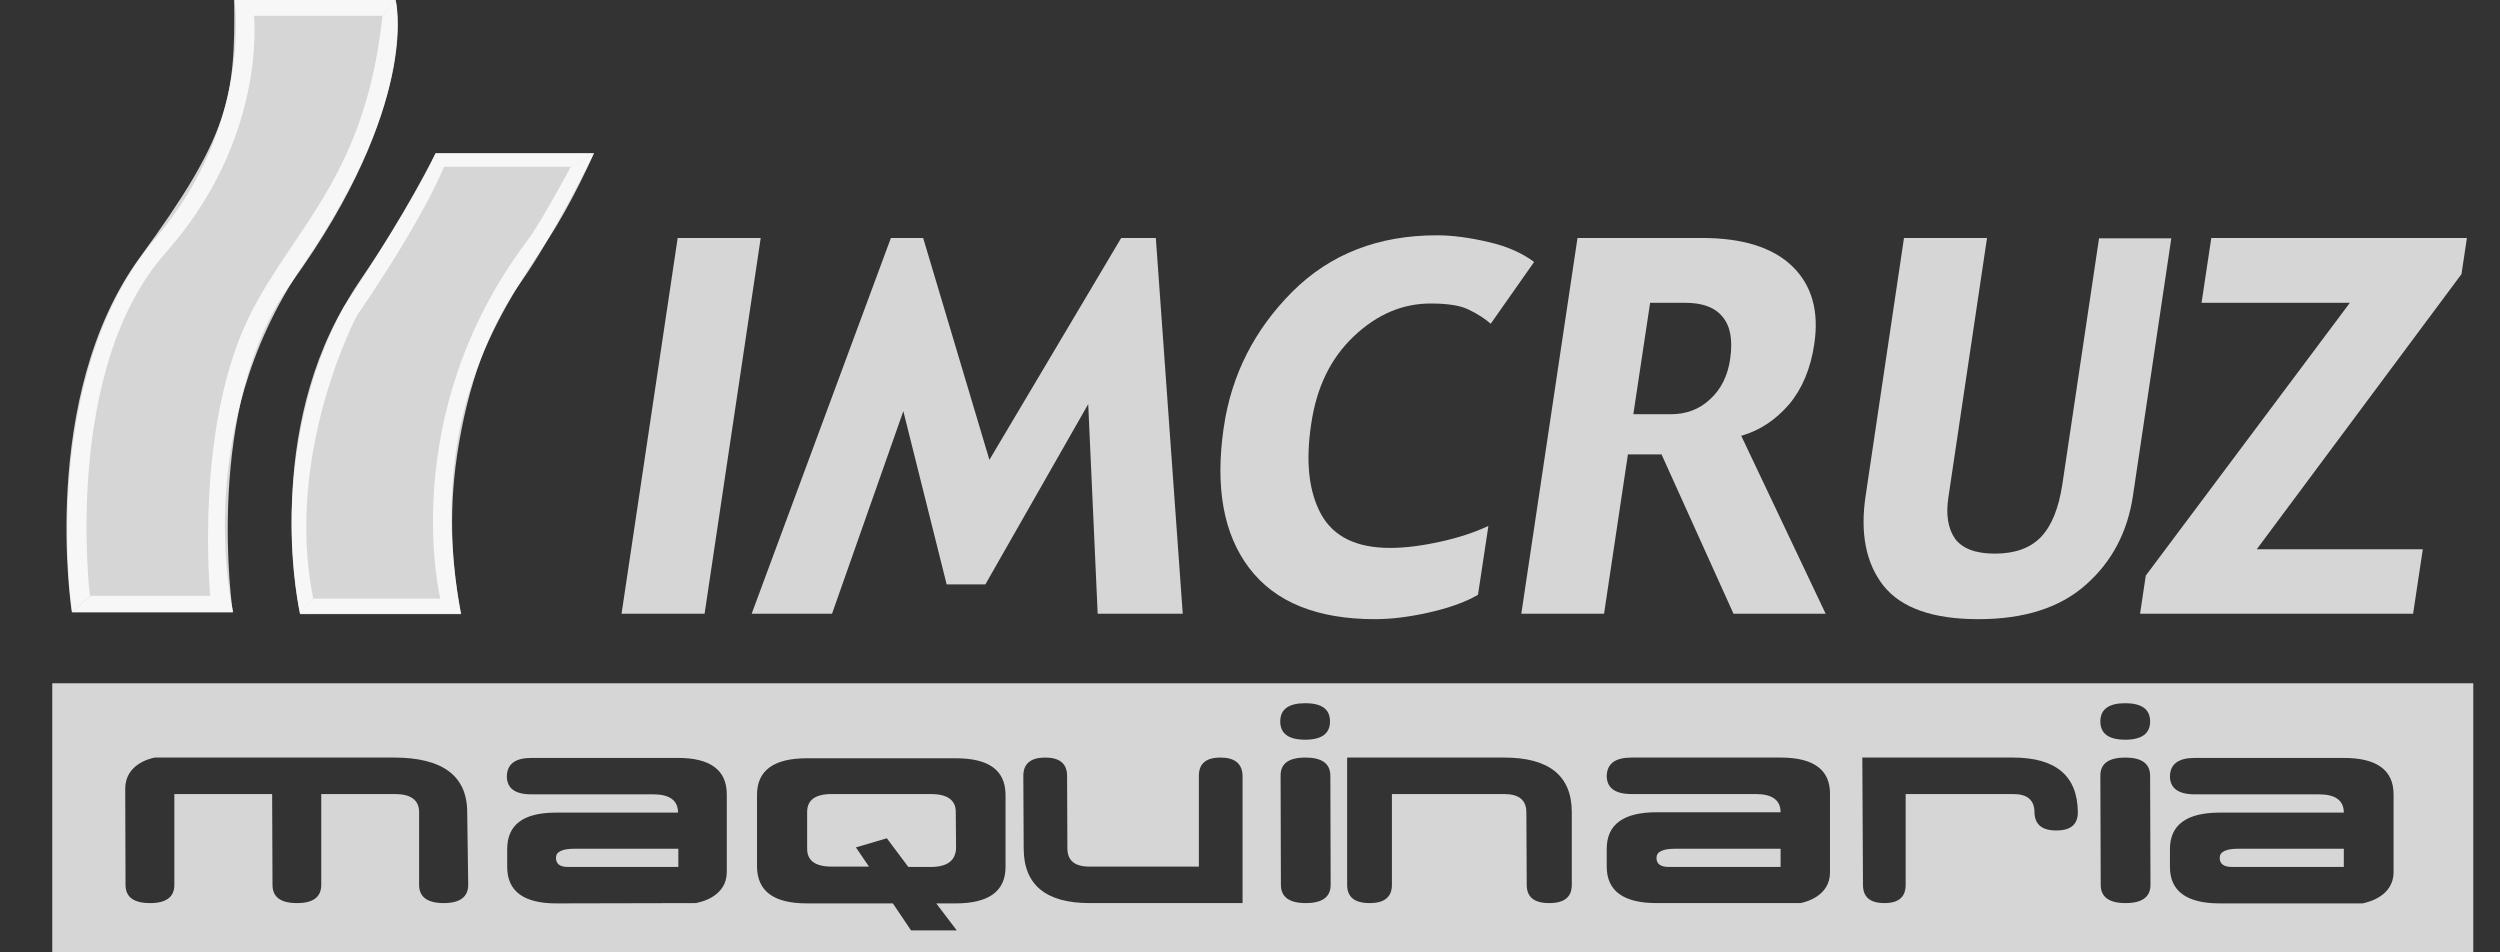
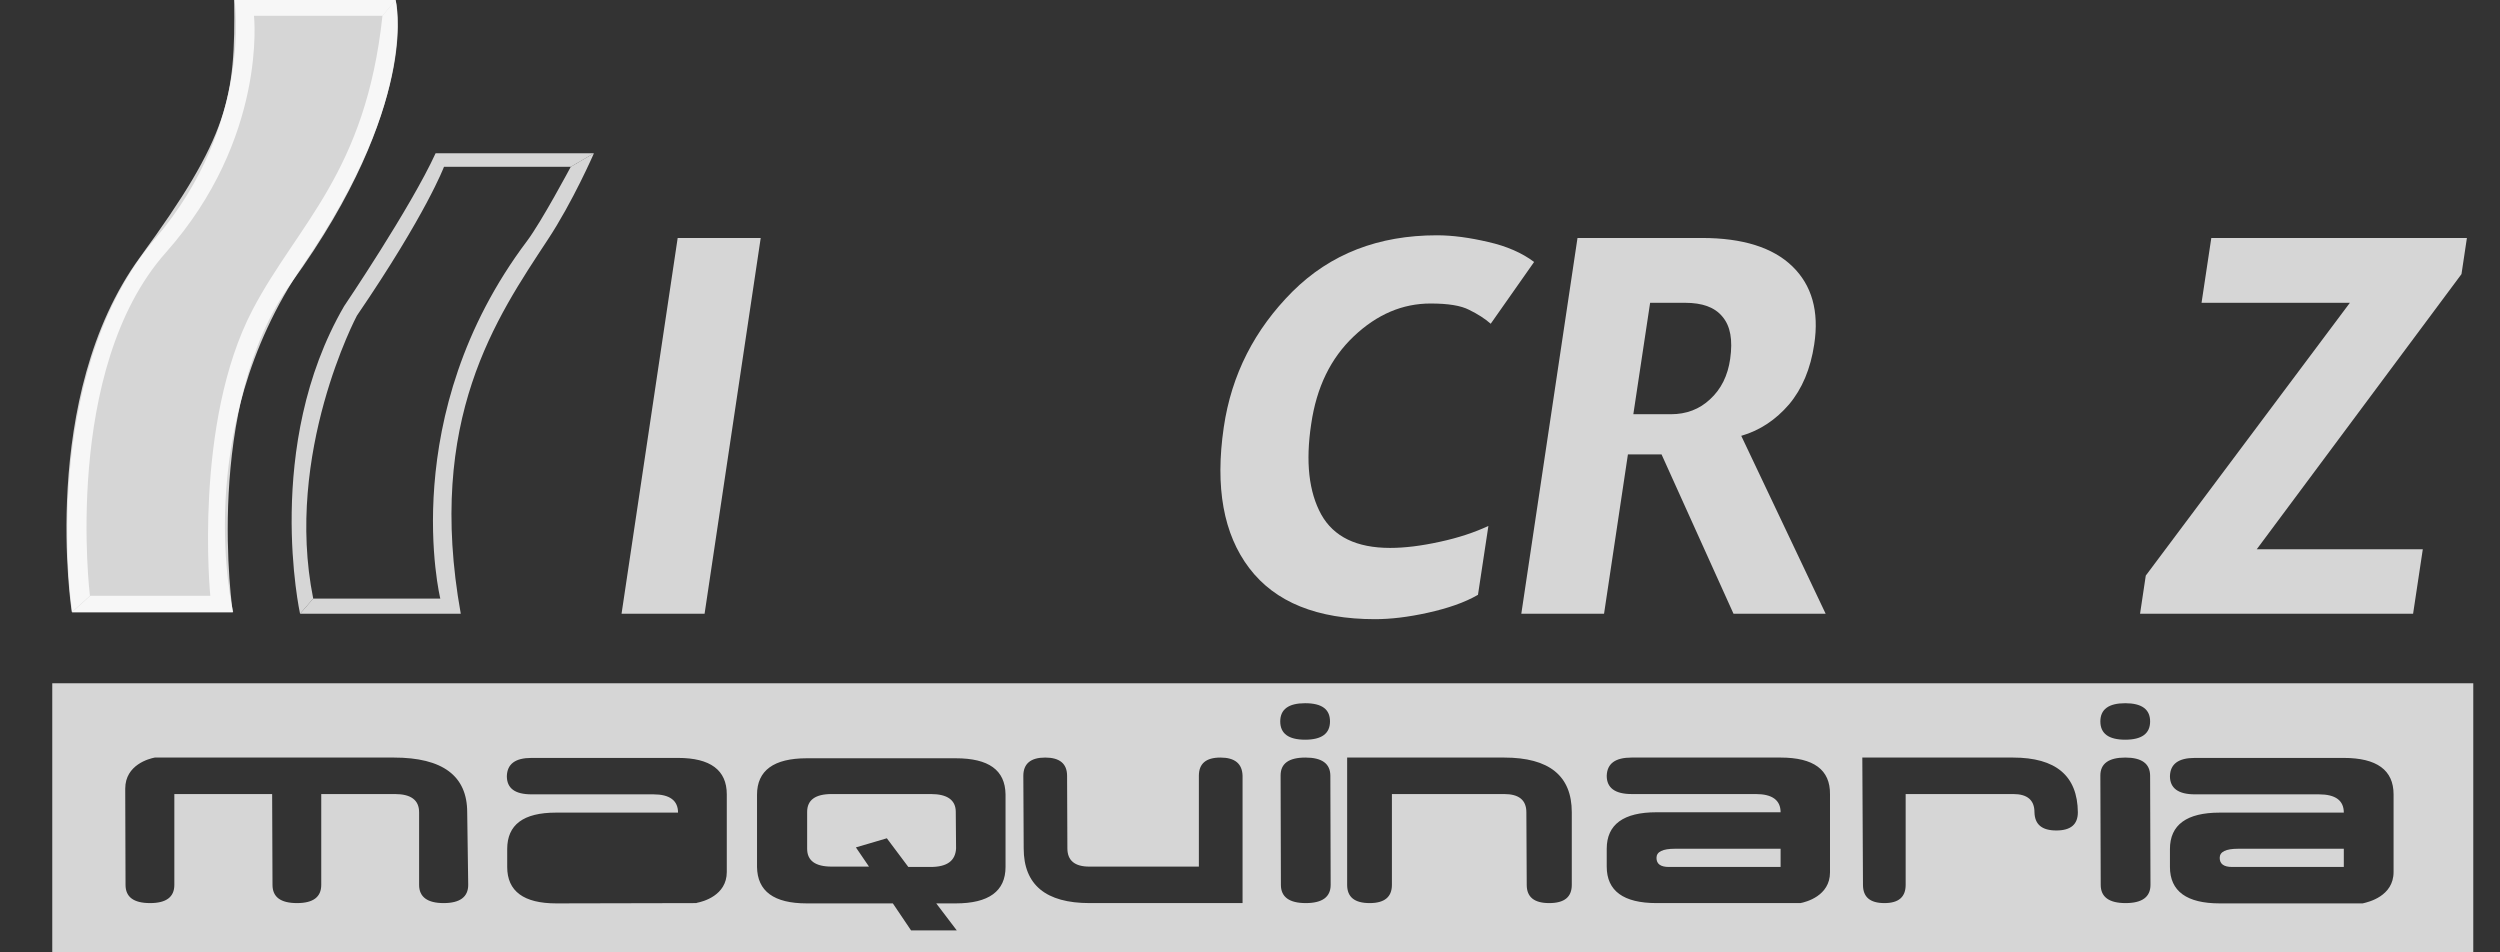
<svg xmlns="http://www.w3.org/2000/svg" width="42" height="16" viewBox="0 0 42 16" fill="none">
  <rect x="0" y="0" width="42" height="16" fill="#333333" stroke="none" />
  <g clip-path="url(#clip0_57_6398)">
    <path fill-rule="evenodd" clip-rule="evenodd" d="M11.837 10.311H10.442L11.385 3.998H12.78L11.837 10.311Z" fill="white" fill-opacity="0.8" />
-     <path fill-rule="evenodd" clip-rule="evenodd" d="M19.87 10.311H18.441L18.282 6.789L16.554 9.818H15.904L15.176 6.908L13.978 10.311H12.628L14.967 3.998H15.509L16.622 7.725L18.836 3.998H19.418L19.87 10.311Z" fill="white" fill-opacity="0.8" />
    <path fill-rule="evenodd" clip-rule="evenodd" d="M25.773 4.401L25.044 5.439C24.948 5.354 24.824 5.275 24.683 5.206C24.542 5.133 24.327 5.099 24.033 5.099C23.564 5.099 23.135 5.28 22.745 5.649C22.355 6.018 22.118 6.505 22.028 7.124C21.932 7.759 21.988 8.264 22.197 8.644C22.406 9.018 22.791 9.205 23.355 9.205C23.598 9.205 23.875 9.171 24.186 9.103C24.502 9.035 24.773 8.944 25.005 8.836L24.83 9.993C24.604 10.124 24.321 10.22 23.988 10.294C23.655 10.368 23.361 10.402 23.101 10.402C22.13 10.402 21.423 10.118 20.988 9.545C20.553 8.973 20.412 8.184 20.559 7.18C20.689 6.29 21.079 5.535 21.712 4.9C22.35 4.265 23.158 3.953 24.141 3.953C24.406 3.953 24.694 3.993 25.005 4.066C25.31 4.135 25.57 4.248 25.773 4.401Z" fill="white" fill-opacity="0.8" />
    <path fill-rule="evenodd" clip-rule="evenodd" d="M30.671 10.311H29.123L27.914 7.634H27.349L26.948 10.311H25.558L26.502 3.998H28.592C29.276 3.998 29.784 4.157 30.112 4.475C30.439 4.792 30.564 5.229 30.479 5.785C30.417 6.199 30.275 6.534 30.055 6.795C29.835 7.05 29.569 7.231 29.253 7.322L30.671 10.311ZM29.067 6.029C29.112 5.711 29.072 5.479 28.937 5.32C28.807 5.161 28.598 5.087 28.309 5.087H27.722L27.44 6.959H28.072C28.332 6.959 28.552 6.874 28.728 6.709C28.914 6.539 29.027 6.312 29.067 6.029Z" fill="white" fill-opacity="0.8" />
-     <path fill-rule="evenodd" clip-rule="evenodd" d="M35.834 8.326C35.744 8.933 35.484 9.432 35.049 9.818C34.614 10.209 34.009 10.402 33.236 10.402C32.473 10.402 31.942 10.215 31.642 9.84C31.349 9.466 31.247 8.961 31.343 8.326L31.987 3.998H33.382L32.733 8.354C32.688 8.649 32.727 8.882 32.846 9.052C32.97 9.216 33.19 9.301 33.512 9.301C33.846 9.301 34.105 9.211 34.286 9.024C34.467 8.836 34.586 8.541 34.648 8.133L35.264 4.004H36.478L35.834 8.326Z" fill="white" fill-opacity="0.8" />
    <path fill-rule="evenodd" clip-rule="evenodd" d="M40.54 10.311H35.953L36.049 9.67L39.478 5.087H36.986L37.15 3.998H41.444L41.353 4.605L37.913 9.228H40.703L40.54 10.311Z" fill="white" fill-opacity="0.8" />
-     <path d="M7.747 10.311C7.6 9.568 7.527 8.672 7.679 7.645C7.86 6.449 8.21 5.501 8.758 4.73C9.306 3.953 9.978 2.575 9.978 2.575H7.318C7.318 2.575 6.809 3.601 6.064 4.69C4.923 6.352 4.708 8.661 5.041 10.317H7.747V10.311Z" fill="white" fill-opacity="0.8" />
    <path fill-rule="evenodd" clip-rule="evenodd" d="M3.94 -0C3.94 -0 4.256 2.076 2.612 4.004C1.047 5.83 1.019 8.768 1.211 10.283H3.917C3.917 10.283 3.183 7.248 5.092 4.452C7.069 1.56 6.646 -0 6.646 -0H3.94Z" fill="white" fill-opacity="0.8" />
    <path d="M6.646 -0L6.425 0.266H4.267C4.267 0.266 4.493 2.32 2.787 4.242C1.042 6.205 1.511 10.01 1.511 10.01L1.206 10.283C1.206 10.283 0.641 6.67 2.352 4.322C3.844 2.28 3.957 1.656 3.934 -0.006H6.646V-0Z" fill="white" fill-opacity="0.8" />
    <path d="M9.978 2.575L9.589 2.802H7.459C7.459 2.802 7.165 3.59 5.996 5.303C5.996 5.303 4.77 7.611 5.262 10.056L5.041 10.311C5.041 10.311 4.42 7.487 5.781 5.144C5.781 5.144 6.9 3.488 7.318 2.575H9.978Z" fill="white" fill-opacity="0.8" />
    <path d="M5.041 10.311L5.262 10.056H7.397C7.397 10.056 6.646 6.982 8.854 4.049C9.097 3.726 9.589 2.802 9.589 2.802L9.978 2.575C9.978 2.575 9.623 3.392 9.199 4.032C8.346 5.331 7.154 7.044 7.741 10.311H5.041Z" fill="white" fill-opacity="0.8" />
    <path fill-rule="evenodd" clip-rule="evenodd" d="M1.211 10.283L1.516 10.01H3.533C3.533 10.01 3.245 7.107 4.245 5.201C5.002 3.76 6.143 2.904 6.425 0.266L6.646 -0C6.646 -0 7.064 1.758 4.894 4.753C3.397 6.817 3.911 10.288 3.911 10.288H1.211V10.283Z" fill="white" fill-opacity="0.8" />
    <path d="M37.501 14.565H39.376V14.259H37.602C37.393 14.259 37.291 14.31 37.291 14.412C37.291 14.514 37.359 14.565 37.501 14.565Z" fill="white" fill-opacity="0.8" />
    <path d="M29.914 14.565H28.038C27.897 14.565 27.829 14.514 27.829 14.412C27.829 14.31 27.931 14.259 28.14 14.259H29.914V14.565Z" fill="white" fill-opacity="0.8" />
-     <path d="M9.543 14.565H11.396V14.259H9.651C9.442 14.259 9.34 14.31 9.34 14.412C9.34 14.514 9.408 14.565 9.543 14.565Z" fill="white" fill-opacity="0.8" />
    <path d="M15.26 14.565H15.633C15.91 14.565 16.051 14.463 16.062 14.253L16.057 13.646V13.64C16.057 13.442 15.916 13.34 15.639 13.34H13.972C13.695 13.34 13.56 13.442 13.56 13.64V14.259C13.56 14.457 13.695 14.559 13.972 14.559H14.599L14.379 14.236L14.899 14.083L15.26 14.565Z" fill="white" fill-opacity="0.8" />
    <path fill-rule="evenodd" clip-rule="evenodd" d="M41.551 11.479H0.878V16H41.551V11.479ZM20.875 15.172H18.305C17.571 15.172 17.198 14.866 17.198 14.253L17.192 13.034C17.192 12.829 17.317 12.727 17.559 12.727C17.802 12.727 17.927 12.829 17.927 13.034L17.932 14.253C17.932 14.457 18.057 14.559 18.299 14.559H20.141V13.034C20.141 12.829 20.26 12.727 20.503 12.727C20.745 12.727 20.87 12.829 20.875 13.034V15.172ZM21.926 12.427C22.203 12.427 22.344 12.325 22.344 12.12C22.344 11.916 22.209 11.814 21.926 11.814C21.649 11.814 21.508 11.916 21.508 12.12C21.508 12.325 21.649 12.427 21.926 12.427ZM22.35 13.034C22.35 12.829 22.209 12.727 21.932 12.727C21.649 12.727 21.514 12.829 21.514 13.028L21.519 14.866C21.519 15.07 21.661 15.172 21.937 15.172C22.214 15.172 22.355 15.07 22.355 14.866L22.35 13.034ZM22.632 12.727H25.27C26.027 12.727 26.406 13.034 26.406 13.646V14.866C26.406 15.07 26.282 15.172 26.027 15.172C25.773 15.172 25.649 15.07 25.649 14.866L25.643 13.646C25.643 13.442 25.519 13.34 25.27 13.34H23.384V14.866C23.384 15.07 23.259 15.172 23.011 15.172C22.756 15.172 22.632 15.07 22.632 14.866V12.727ZM33.817 12.727H31.287L31.298 14.866C31.298 15.07 31.416 15.172 31.659 15.172C31.897 15.172 32.015 15.07 32.015 14.866V13.34H33.823C34.06 13.34 34.179 13.442 34.179 13.646C34.184 13.85 34.303 13.952 34.546 13.952C34.789 13.952 34.908 13.85 34.908 13.646C34.902 13.034 34.54 12.727 33.817 12.727ZM36.122 12.12C36.122 12.325 35.981 12.427 35.704 12.427C35.427 12.427 35.286 12.325 35.286 12.12C35.286 11.916 35.427 11.814 35.704 11.814C35.981 11.814 36.122 11.916 36.122 12.12ZM35.704 12.727C35.981 12.727 36.122 12.829 36.122 13.034L36.128 14.866C36.128 15.07 35.987 15.172 35.71 15.172C35.433 15.172 35.292 15.07 35.292 14.866L35.286 13.028C35.286 12.829 35.427 12.727 35.704 12.727ZM40.212 14.65C40.212 15.058 39.786 15.155 39.705 15.174C39.697 15.176 39.693 15.177 39.692 15.177H37.291C36.738 15.177 36.455 14.973 36.455 14.565V14.264C36.455 13.856 36.738 13.652 37.291 13.652H39.376C39.376 13.447 39.235 13.345 38.958 13.345H36.873C36.597 13.345 36.455 13.243 36.455 13.039C36.461 12.835 36.597 12.733 36.873 12.733H39.376C39.929 12.733 40.212 12.937 40.212 13.345V14.65ZM29.914 12.727H27.411C27.135 12.727 26.999 12.829 26.993 13.034C26.993 13.238 27.135 13.34 27.411 13.34H29.496C29.773 13.34 29.914 13.442 29.914 13.646H27.829C27.276 13.646 26.993 13.85 26.993 14.259V14.559C26.993 14.968 27.276 15.172 27.829 15.172H30.247C30.337 15.155 30.744 15.053 30.744 14.656V13.345C30.75 12.931 30.468 12.727 29.914 12.727ZM11.713 15.166C11.701 15.172 11.696 15.172 11.696 15.172L9.346 15.177C8.798 15.177 8.521 14.973 8.521 14.565V14.264C8.521 13.856 8.792 13.652 9.34 13.652H11.391C11.391 13.447 11.249 13.345 10.978 13.345H8.928C8.651 13.345 8.515 13.243 8.515 13.039C8.521 12.835 8.657 12.733 8.928 12.733H11.391C11.933 12.733 12.21 12.937 12.21 13.345V14.65C12.21 15.047 11.803 15.149 11.713 15.166ZM7.849 13.646C7.849 13.034 7.436 12.727 6.617 12.727H2.601C2.51 12.744 2.104 12.846 2.104 13.249V13.306L2.109 14.866C2.109 15.07 2.245 15.172 2.522 15.172C2.793 15.172 2.929 15.07 2.929 14.866V13.34H4.572L4.578 14.866C4.578 15.07 4.714 15.172 4.99 15.172C5.262 15.172 5.397 15.07 5.397 14.866V13.34H6.634C6.905 13.34 7.041 13.442 7.041 13.646V14.866C7.041 15.07 7.182 15.172 7.453 15.172C7.725 15.172 7.866 15.07 7.866 14.866L7.849 13.646ZM13.554 12.739H16.057C16.61 12.739 16.887 12.937 16.893 13.345V14.565C16.893 14.973 16.61 15.177 16.057 15.177H15.729L16.074 15.631H15.306L15 15.177H13.554C13.001 15.177 12.724 14.973 12.718 14.565V13.351C12.718 12.943 13.001 12.739 13.554 12.739Z" fill="white" fill-opacity="0.8" />
  </g>
  <defs>
    <clipPath id="clip0_57_6398">
      <rect width="40.673" height="16" fill="white" transform="translate(0.878)" />
    </clipPath>
  </defs>
</svg>